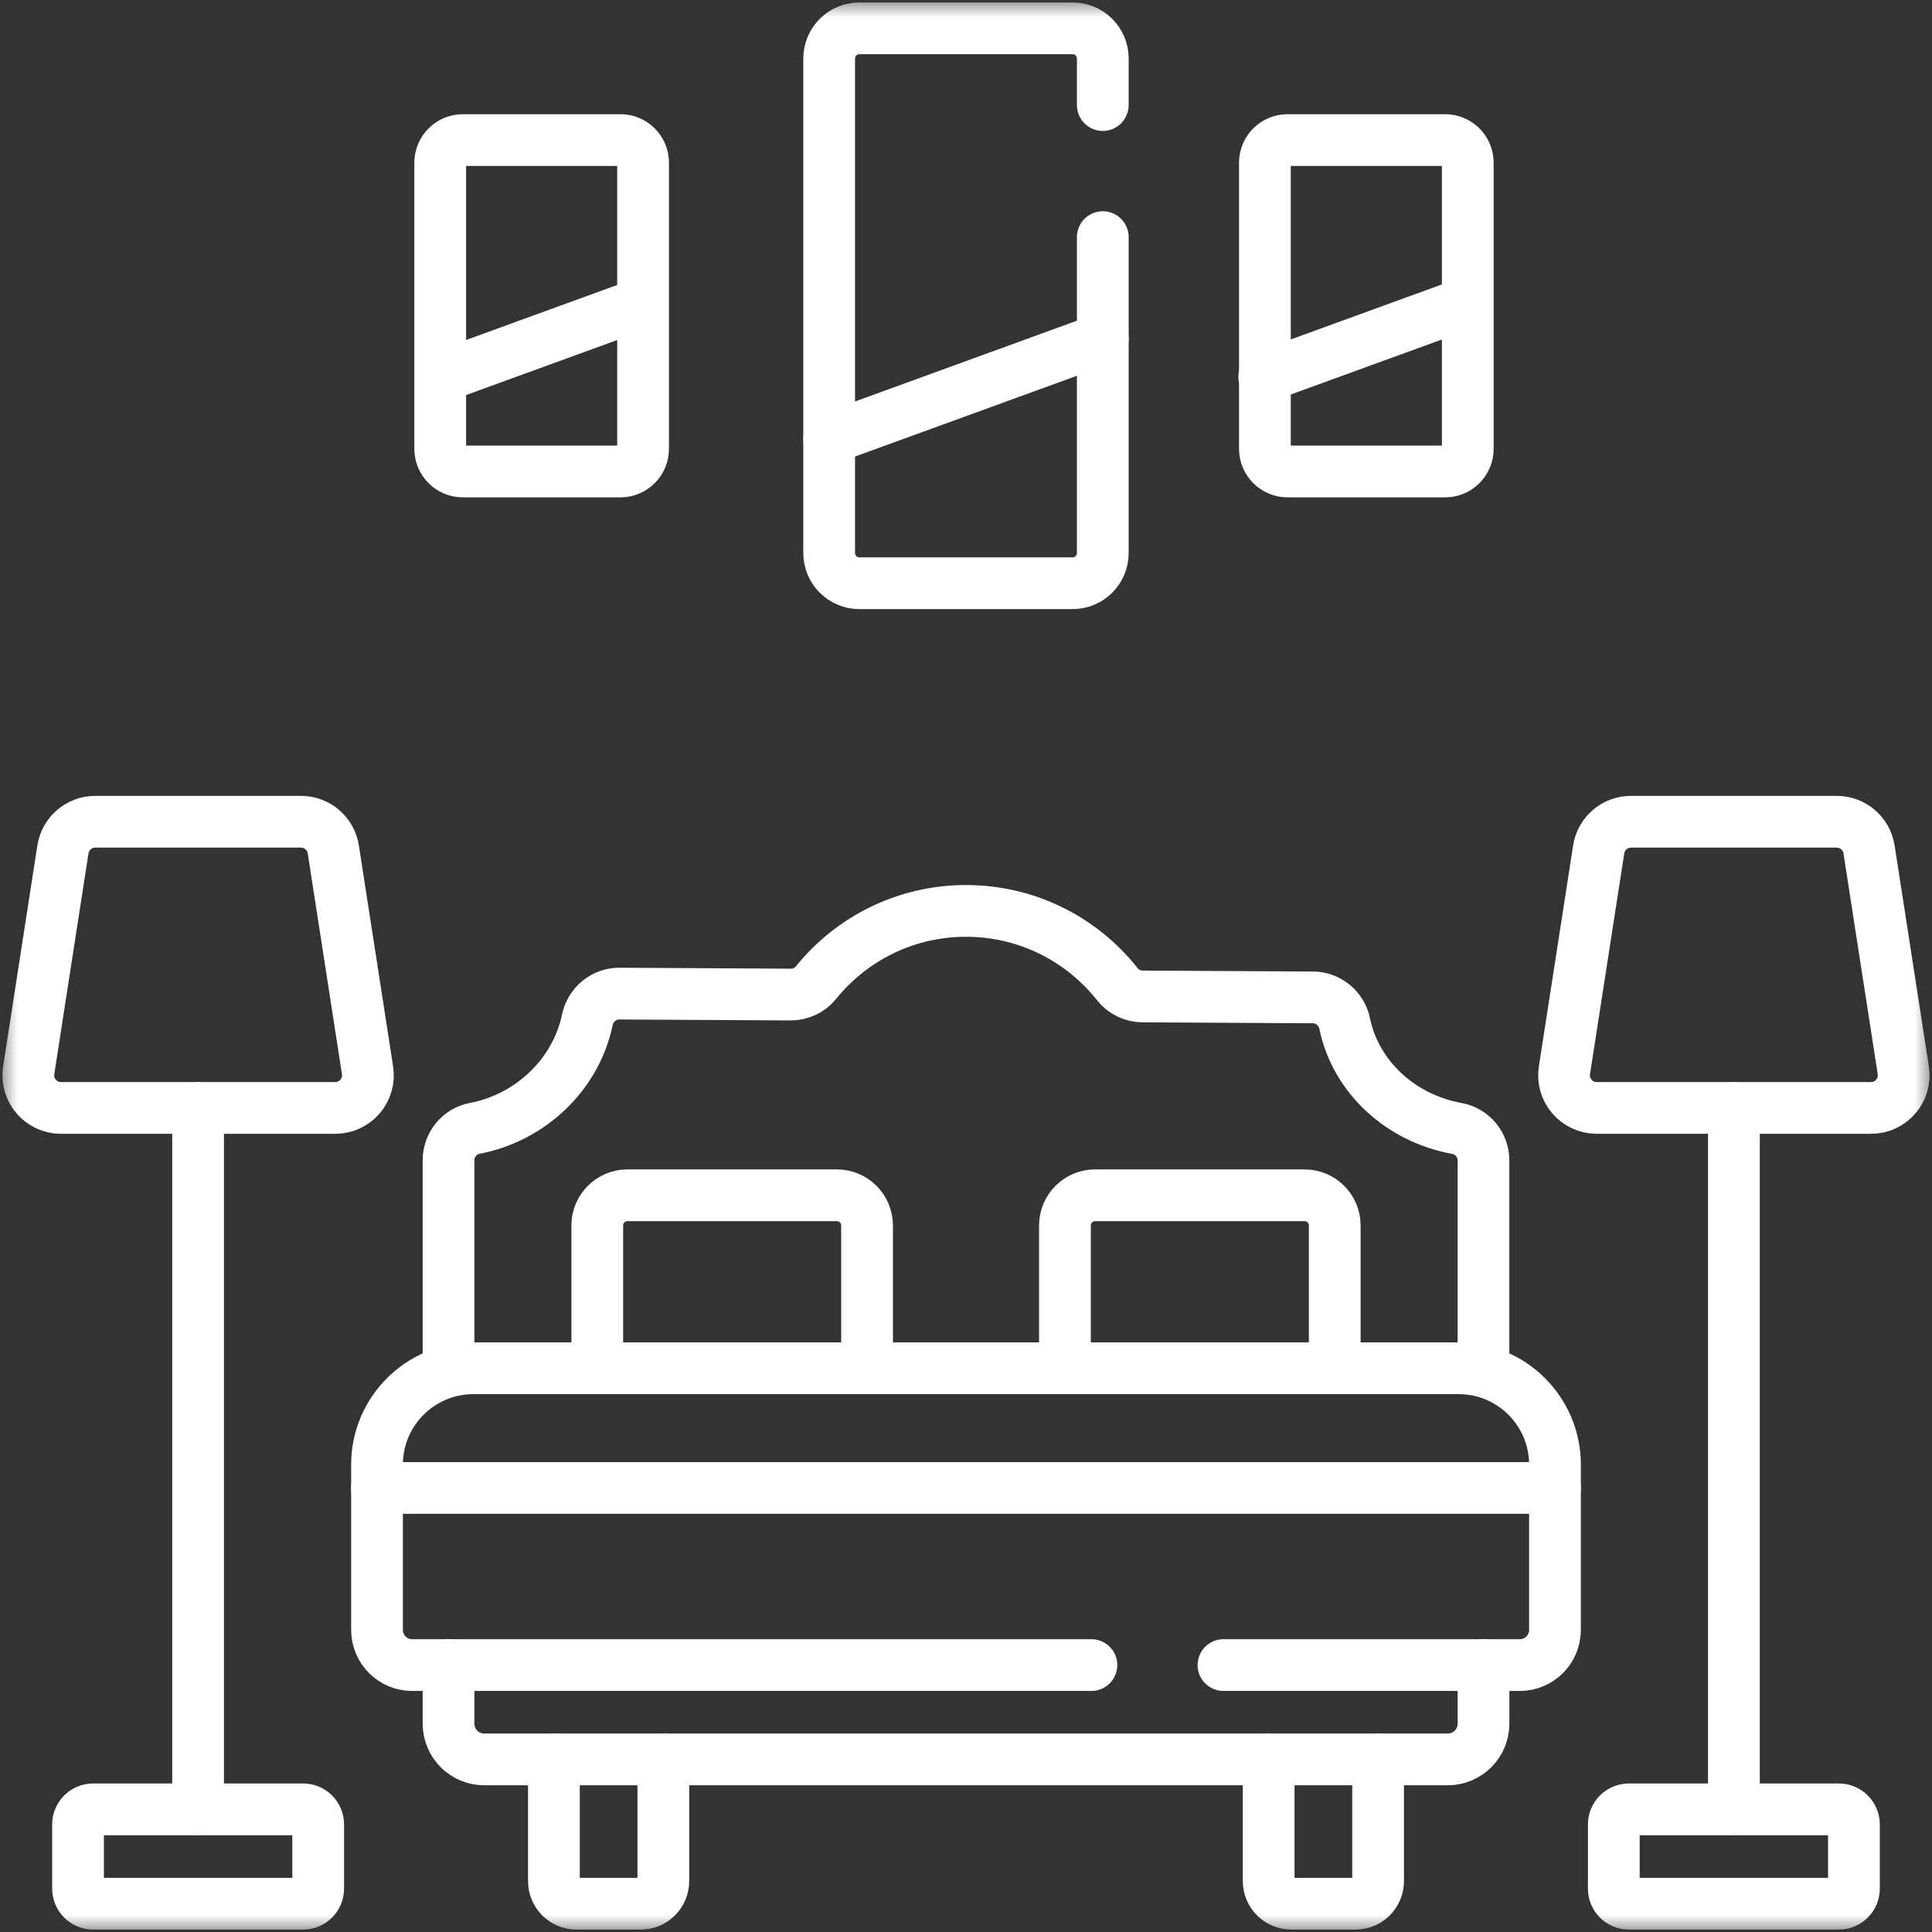
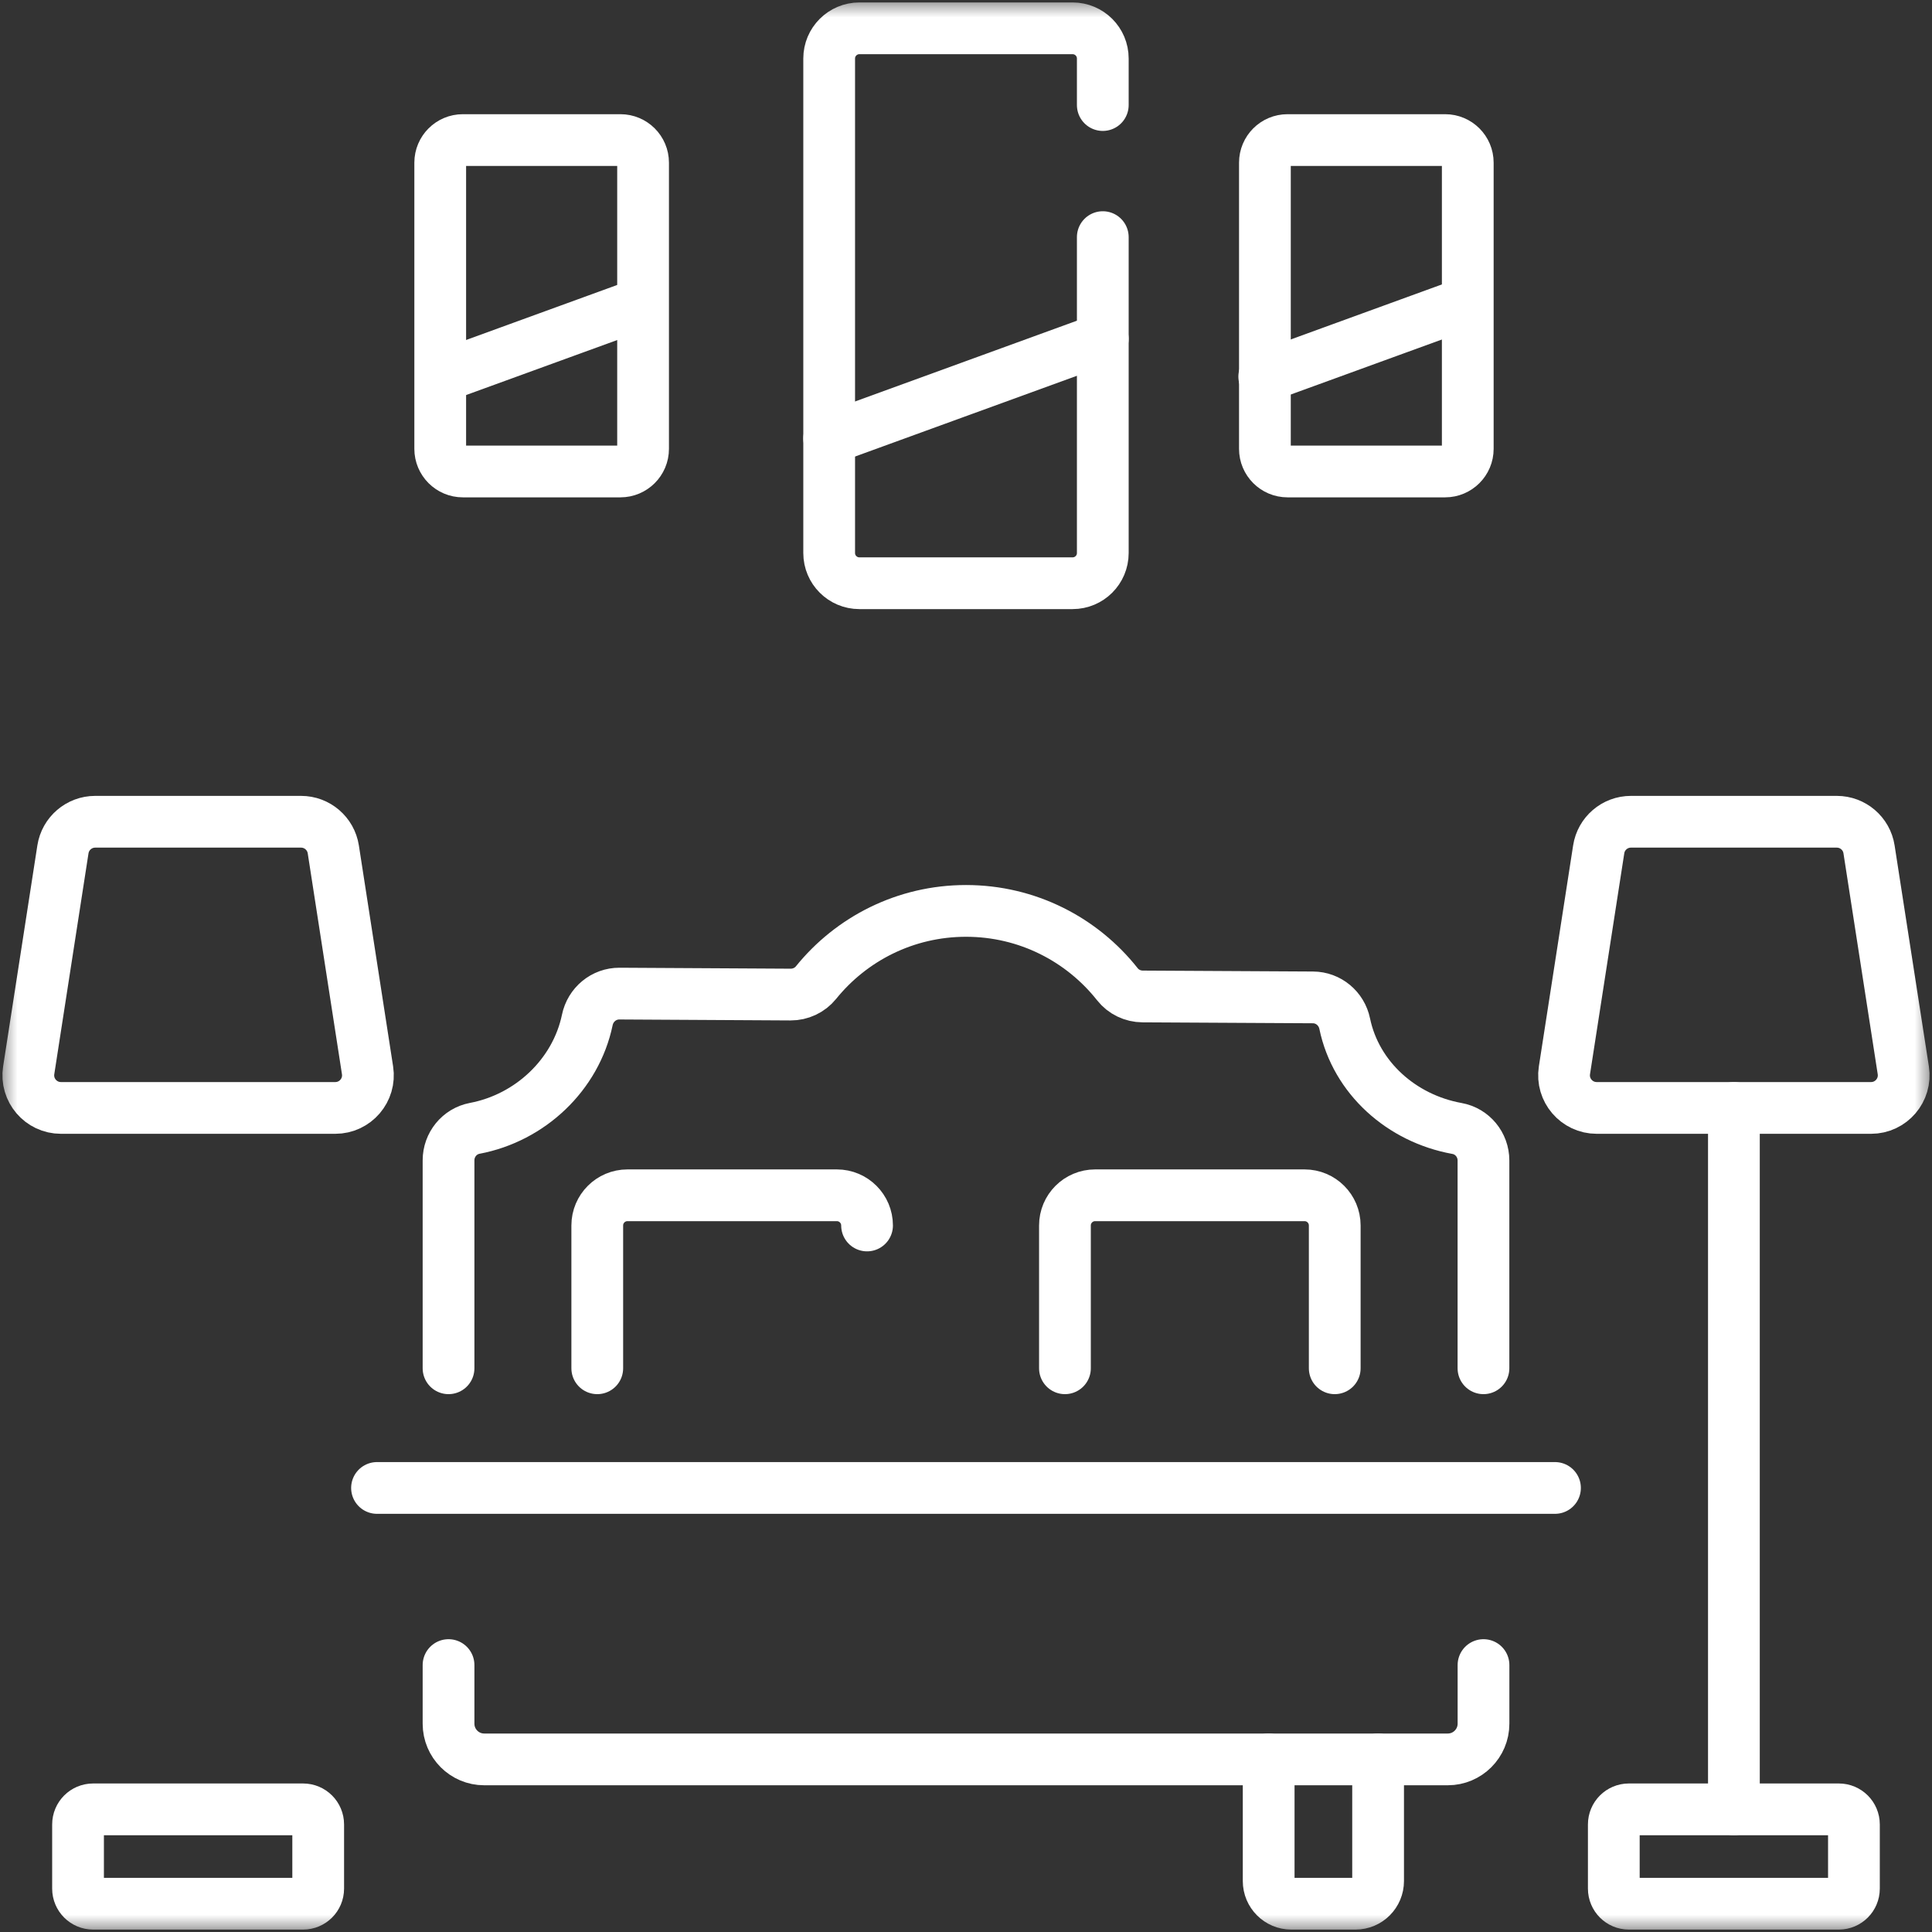
<svg xmlns="http://www.w3.org/2000/svg" width="56" height="56" viewBox="0 0 56 56" fill="none">
  <rect x="0" y="0" width="56" height="56" fill="#333333" stroke="none" />
  <g clip-path="url(#clip0_1377_1427)">
    <mask id="mask0_1377_1427" style="mask-type:luminance" maskUnits="userSpaceOnUse" x="0" y="0" width="56" height="56">
      <path d="M0 3.8147e-06H56V56H0V3.8147e-06Z" fill="white" />
    </mask>
    <g mask="url(#mask0_1377_1427)">
-       <path d="M19.227 50.997V54.523C19.227 54.886 18.933 55.18 18.571 55.18H16.711C16.348 55.18 16.055 54.886 16.055 54.523V50.997" stroke="white" stroke-width="1.5" stroke-miterlimit="10" stroke-linecap="round" stroke-linejoin="round" />
      <path d="M39.945 50.997V54.523C39.945 54.886 39.652 55.18 39.289 55.18H37.429C37.067 55.18 36.773 54.886 36.773 54.523V50.997" stroke="white" stroke-width="1.5" stroke-miterlimit="10" stroke-linecap="round" stroke-linejoin="round" />
      <path d="M13.001 39.66V33.633C13.001 33.183 13.317 32.79 13.759 32.706C15.368 32.402 16.692 31.153 17.023 29.565C17.115 29.121 17.501 28.798 17.955 28.8L22.917 28.828C23.201 28.829 23.473 28.703 23.652 28.482C24.677 27.214 26.243 26.403 28.001 26.403C29.78 26.403 31.365 27.234 32.389 28.53C32.565 28.753 32.835 28.881 33.119 28.883L38.056 28.91C38.505 28.912 38.886 29.232 38.977 29.672C39.303 31.241 40.625 32.419 42.23 32.709C42.678 32.789 42.999 33.183 42.999 33.637V39.66" stroke="white" stroke-width="1.5" stroke-miterlimit="10" stroke-linecap="round" stroke-linejoin="round" />
      <path d="M31.965 6.873V9.821V16.03C31.965 16.514 31.573 16.905 31.09 16.905H24.909C24.427 16.905 24.034 16.514 24.034 16.03V12.709V1.696C24.034 1.212 24.427 0.821 24.909 0.821H31.09C31.573 0.821 31.965 1.212 31.965 1.696V3.045" stroke="white" stroke-width="1.5" stroke-miterlimit="10" stroke-linecap="round" stroke-linejoin="round" />
      <path d="M17.983 13.666H13.416C13.054 13.666 12.76 13.372 12.76 13.01V4.716C12.76 4.353 13.054 4.06 13.416 4.06H17.983C18.346 4.06 18.64 4.353 18.64 4.716V13.01C18.64 13.372 18.346 13.666 17.983 13.666Z" stroke="white" stroke-width="1.5" stroke-miterlimit="10" stroke-linecap="round" stroke-linejoin="round" />
      <path d="M41.888 13.666H37.32C36.958 13.666 36.664 13.372 36.664 13.01V4.716C36.664 4.353 36.958 4.06 37.32 4.06H41.888C42.25 4.06 42.544 4.353 42.544 4.716V13.01C42.544 13.372 42.25 13.666 41.888 13.666Z" stroke="white" stroke-width="1.5" stroke-miterlimit="10" stroke-linecap="round" stroke-linejoin="round" />
      <path d="M9.718 32.114H1.767C1.186 32.114 0.743 31.596 0.832 31.023L1.824 24.62C1.896 24.159 2.293 23.819 2.76 23.819H8.726C9.192 23.819 9.589 24.159 9.661 24.62L10.653 31.023C10.742 31.596 10.299 32.114 9.718 32.114Z" stroke="white" stroke-width="1.5" stroke-miterlimit="10" stroke-linecap="round" stroke-linejoin="round" />
-       <path d="M5.742 52.445V32.115" stroke="white" stroke-width="1.5" stroke-miterlimit="10" stroke-linecap="round" stroke-linejoin="round" />
      <path d="M8.785 55.18H2.7C2.458 55.18 2.262 54.984 2.262 54.742V52.883C2.262 52.641 2.458 52.445 2.7 52.445H8.785C9.027 52.445 9.223 52.641 9.223 52.883V54.742C9.223 54.984 9.027 55.18 8.785 55.18Z" stroke="white" stroke-width="1.5" stroke-miterlimit="10" stroke-linecap="round" stroke-linejoin="round" />
      <path d="M54.233 32.114H46.282C45.701 32.114 45.257 31.596 45.346 31.023L46.339 24.62C46.41 24.159 46.807 23.819 47.274 23.819H53.24C53.707 23.819 54.104 24.159 54.175 24.62L55.168 31.023C55.257 31.596 54.813 32.114 54.233 32.114Z" stroke="white" stroke-width="1.5" stroke-miterlimit="10" stroke-linecap="round" stroke-linejoin="round" />
      <path d="M50.258 52.445V32.115" stroke="white" stroke-width="1.5" stroke-miterlimit="10" stroke-linecap="round" stroke-linejoin="round" />
      <path d="M53.3 55.18H47.214C46.973 55.18 46.777 54.984 46.777 54.742V52.883C46.777 52.641 46.973 52.445 47.214 52.445H53.3C53.541 52.445 53.737 52.641 53.737 52.883V54.742C53.737 54.984 53.541 55.18 53.3 55.18Z" stroke="white" stroke-width="1.5" stroke-miterlimit="10" stroke-linecap="round" stroke-linejoin="round" />
-       <path d="M17.312 39.66V35.521C17.312 35.038 17.704 34.646 18.187 34.646H24.257C24.74 34.646 25.132 35.038 25.132 35.521V39.66" stroke="white" stroke-width="1.5" stroke-miterlimit="10" stroke-linecap="round" stroke-linejoin="round" />
+       <path d="M17.312 39.66V35.521C17.312 35.038 17.704 34.646 18.187 34.646H24.257C24.74 34.646 25.132 35.038 25.132 35.521" stroke="white" stroke-width="1.5" stroke-miterlimit="10" stroke-linecap="round" stroke-linejoin="round" />
      <path d="M30.868 39.66V35.521C30.868 35.038 31.259 34.646 31.743 34.646H37.813C38.297 34.646 38.688 35.038 38.688 35.521V39.66" stroke="white" stroke-width="1.5" stroke-miterlimit="10" stroke-linecap="round" stroke-linejoin="round" />
-       <path d="M35.463 48.263H44.053C44.615 48.263 45.072 47.806 45.072 47.243V42.454C45.072 40.912 43.821 39.66 42.279 39.66H13.721C12.179 39.66 10.928 40.912 10.928 42.454V47.243C10.928 47.806 11.385 48.263 11.947 48.263H31.635" stroke="white" stroke-width="1.5" stroke-miterlimit="10" stroke-linecap="round" stroke-linejoin="round" />
      <path d="M10.928 43.129H45.072" stroke="white" stroke-width="1.5" stroke-miterlimit="10" stroke-linecap="round" stroke-linejoin="round" />
      <path d="M43 48.263V49.962C43 50.533 42.536 50.997 41.965 50.997H14.035C13.464 50.997 13.001 50.533 13.001 49.962V48.263" stroke="white" stroke-width="1.5" stroke-miterlimit="10" stroke-linecap="round" stroke-linejoin="round" />
      <path d="M12.784 10.917L18.616 8.794" stroke="white" stroke-width="1.5" stroke-miterlimit="10" stroke-linecap="round" stroke-linejoin="round" />
      <path d="M36.645 10.917L42.477 8.794" stroke="white" stroke-width="1.5" stroke-miterlimit="10" stroke-linecap="round" stroke-linejoin="round" />
      <path d="M31.965 9.821L24.034 12.708" stroke="white" stroke-width="1.5" stroke-miterlimit="10" stroke-linecap="round" stroke-linejoin="round" />
    </g>
  </g>
  <defs>
    <clipPath id="clip0_1377_1427">
      <rect width="56" height="56" fill="white" />
    </clipPath>
  </defs>
</svg>